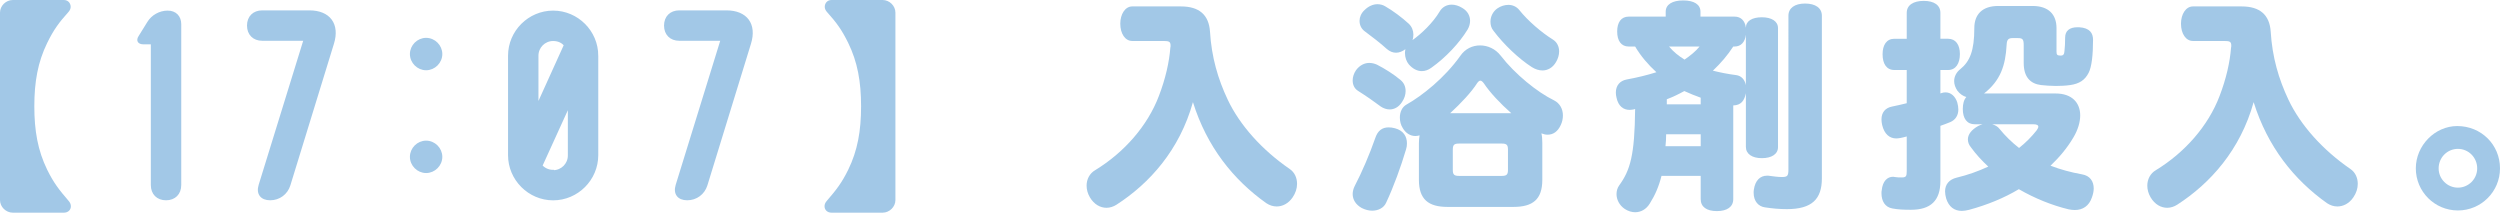
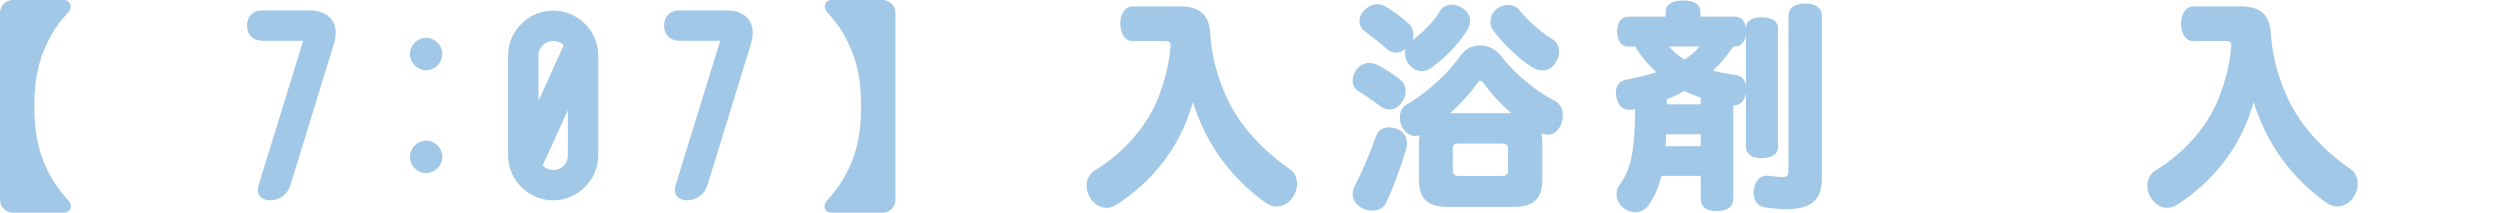
<svg xmlns="http://www.w3.org/2000/svg" id="_レイヤー_2" width="336.535" height="28.628" viewBox="0 0 336.535 28.628">
  <defs>
    <style>.cls-1{stroke:#a2c8e7;stroke-miterlimit:10;stroke-width:.25px;}.cls-1,.cls-2{fill:#a2c8e7;}.cls-2{stroke-width:0px;}</style>
  </defs>
  <g id="_本文">
    <path class="cls-2" d="m0,1.7C0,.775.805,0,1.729,0h6.859c.597,0,.925.447.925.924,0,.208-.09.447-.269.656-1.342,1.491-2.028,2.445-2.893,4.205-1.252,2.565-1.73,5.219-1.73,8.529s.478,5.964,1.73,8.529c.865,1.759,1.581,2.684,2.893,4.205.208.239.298.477.298.716,0,.477-.358.865-.955.865H1.729c-.924,0-1.729-.775-1.729-1.7V1.7Z" />
-     <path class="cls-1" d="m22.575,1.552c1.028,0,1.698.67,1.698,1.698v21.662c0,1.164-.76,1.925-1.922,1.925s-1.922-.761-1.922-1.925V5.843h-1.118c-.671,0-.895-.402-.537-.938l1.163-1.877c.537-.894,1.564-1.475,2.637-1.475Z" />
    <path class="cls-1" d="m35.299,1.522h6.355c2.685,0,3.983,1.743,3.178,4.335l-5.863,19.056c-.358,1.163-1.388,1.923-2.596,1.923s-1.791-.76-1.432-1.923l6.042-19.548h-5.684c-1.164,0-1.924-.76-1.924-1.922s.761-1.921,1.924-1.921Z" />
-     <path class="cls-1" d="m55.305,7.276c0-1.118.938-2.056,2.056-2.056s2.056.938,2.056,2.056-.939,2.056-2.056,2.056-2.056-.938-2.056-2.056Zm4.112,13.837c0,1.118-.939,2.056-2.056,2.056s-2.056-.938-2.056-2.056.938-2.056,2.056-2.056,2.056.938,2.056,2.056Z" />
+     <path class="cls-1" d="m55.305,7.276c0-1.118.938-2.056,2.056-2.056s2.056.938,2.056,2.056-.939,2.056-2.056,2.056-2.056-.938-2.056-2.056Zm4.112,13.837c0,1.118-.939,2.056-2.056,2.056s-2.056-.938-2.056-2.056.938-2.056,2.056-2.056,2.056.938,2.056,2.056" />
    <path class="cls-1" d="m80.41,7.5v13.386c0,3.269-2.681,5.957-5.947,5.957s-5.948-2.688-5.948-5.957V7.5c0-3.266,2.681-5.947,5.948-5.947s5.947,2.681,5.947,5.947Zm-8.052,0v6.67l3.671-8.103c-.269-.313-.761-.672-1.567-.672-1.165,0-2.104.94-2.104,2.104Zm2.104,15.535c1.164,0,2.104-.94,2.104-2.104v-6.67l-3.671,8.058c.313.313.806.671,1.567.671v.045Z" />
    <path class="cls-1" d="m91.437,1.522h6.355c2.685,0,3.983,1.743,3.178,4.335l-5.863,19.056c-.358,1.163-1.388,1.923-2.596,1.923s-1.791-.76-1.432-1.923l6.042-19.548h-5.684c-1.164,0-1.924-.76-1.924-1.922s.761-1.921,1.924-1.921Z" />
    <path class="cls-2" d="m120.537,26.929c0,.924-.805,1.7-1.73,1.7h-6.859c-.596,0-.954-.388-.954-.865,0-.239.089-.477.298-.716,1.312-1.521,2.028-2.445,2.893-4.205,1.252-2.565,1.729-5.219,1.729-8.529s-.477-5.964-1.729-8.529c-.865-1.759-1.551-2.714-2.893-4.205-.179-.209-.269-.448-.269-.656,0-.477.328-.924.924-.924h6.859c.925,0,1.73.775,1.73,1.7v25.229Z" />
    <path class="cls-2" d="m158.977.865c2.445,0,3.757,1.133,3.906,3.399.209,3.43,1.074,6.382,2.386,9.155,1.64,3.459,4.623,6.77,8.35,9.334.656.447.984,1.193.984,1.998,0,.626-.209,1.252-.597,1.819-.566.835-1.372,1.223-2.147,1.223-.477,0-.955-.149-1.402-.447-4.414-3.131-7.992-7.575-9.871-13.599-1.79,6.441-5.845,10.944-10.289,13.808-.417.268-.895.417-1.342.417-.835,0-1.67-.448-2.237-1.402-.298-.507-.447-1.044-.447-1.581,0-.835.388-1.64,1.163-2.087,3.907-2.386,7.038-5.964,8.559-9.96.895-2.326,1.402-4.562,1.551-6.531.03-.09.03-.179.03-.269,0-.537-.208-.626-.954-.626h-4.205c-.954,0-1.61-.984-1.61-2.326,0-1.283.656-2.326,1.61-2.326h6.561Z" />
    <path class="cls-2" d="m182.804,12.227c-.477-.298-.716-.805-.716-1.401,0-.447.149-.925.447-1.372.507-.686,1.163-.984,1.79-.984.358,0,.716.089,1.043.238,1.104.567,2.237,1.283,3.161,2.058.477.388.686.924.686,1.491,0,.477-.149.984-.477,1.461-.447.716-1.074,1.014-1.67,1.014-.417,0-.835-.149-1.193-.388-.955-.715-1.938-1.401-3.072-2.117Zm3.787,15.06c-.298.686-1.043,1.074-1.878,1.074-.447,0-.925-.12-1.402-.358-.805-.447-1.223-1.133-1.223-1.879,0-.328.089-.716.269-1.074.984-1.878,2.028-4.324,2.773-6.471.328-.984.924-1.431,1.789-1.431.269,0,.567.03.865.119,1.133.298,1.61,1.104,1.61,2.028,0,.269-.03.537-.119.805-.686,2.326-1.7,5.1-2.684,7.187Zm7.187-25.706c.358-.626.955-.955,1.64-.955.448,0,.955.149,1.432.447.716.417,1.044,1.074,1.044,1.73,0,.388-.12.805-.328,1.163-1.104,1.819-2.953,3.787-4.891,5.159-.417.298-.835.448-1.283.448-.626,0-1.252-.328-1.759-.925-.298-.358-.507-.924-.507-1.521,0-.149.03-.328.06-.507-.388.298-.835.477-1.252.477s-.835-.149-1.252-.507c-.775-.716-2.088-1.729-2.982-2.386-.447-.328-.686-.835-.686-1.401,0-.478.209-1.014.656-1.432.537-.537,1.163-.805,1.76-.805.357,0,.715.089,1.014.269,1.044.596,2.326,1.551,3.191,2.356.417.388.626.924.626,1.461,0,.239-.03.507-.12.746,1.193-.835,2.773-2.356,3.638-3.817Zm-2.773,17.744c0-.388.03-.775.09-1.104-.209.06-.388.089-.567.089-.656,0-1.282-.357-1.7-1.073-.269-.417-.388-.925-.388-1.402,0-.746.298-1.431.895-1.759,2.118-1.193,5.129-3.579,7.247-6.561.656-.954,1.64-1.401,2.654-1.401s2.058.447,2.773,1.372c1.938,2.505,4.92,4.921,7.187,6.024.775.388,1.193,1.163,1.193,2.028,0,.418-.089.895-.298,1.312-.388.835-.984,1.282-1.759,1.282-.269,0-.537-.06-.835-.179.089.387.119.805.119,1.282v4.98c0,2.625-1.282,3.638-3.877,3.638h-8.887c-2.564,0-3.847-1.014-3.847-3.638v-4.891Zm12.436-4.085c-1.491-1.312-2.863-2.773-3.698-4.026-.179-.239-.328-.358-.477-.358-.119,0-.269.119-.417.328-.775,1.223-2.177,2.713-3.638,4.056h8.231Zm-.448,4.891c0-.626-.179-.805-.835-.805h-5.755c-.656,0-.835.179-.835.805v2.744c0,.626.179.805.835.805h5.755c.656,0,.835-.179.835-.805v-2.744Zm-1.968-16.014c-.269-.328-.388-.746-.388-1.193,0-.656.298-1.342.924-1.79.477-.328,1.014-.477,1.491-.477.566,0,1.103.239,1.461.686,1.163,1.461,3.012,3.042,4.503,3.966.597.358.865.984.865,1.61,0,.477-.149.984-.417,1.432-.448.775-1.133,1.133-1.819,1.133-.477,0-.954-.149-1.432-.447-1.729-1.104-3.787-3.042-5.188-4.92Z" />
    <path class="cls-2" d="m223.66,23.678c-.358,1.431-.865,2.594-1.581,3.728-.477.775-1.193,1.163-1.968,1.163-.447,0-.954-.149-1.402-.447-.745-.507-1.103-1.282-1.103-1.998,0-.417.119-.835.358-1.163,1.491-2.058,2.087-4.056,2.147-10.289-.06.03-.149.03-.209.06-.179.03-.357.06-.537.06-.835,0-1.521-.507-1.759-1.64-.06-.239-.09-.478-.09-.686,0-.955.537-1.581,1.432-1.76,1.461-.268,2.803-.596,4.026-.984-1.104-1.014-2.087-2.147-2.863-3.459h-.865c-1.014,0-1.551-.775-1.551-2.028,0-1.223.537-1.998,1.551-1.998h4.98v-.656c0-.984.895-1.521,2.356-1.521s2.326.537,2.326,1.521v.656h4.592c.865,0,1.402.567,1.521,1.491,0-.895.835-1.402,2.147-1.402s2.177.537,2.177,1.461v16.014c0,.955-.865,1.491-2.177,1.491s-2.147-.567-2.147-1.521v-7.217c-.208.984-.626,1.61-1.7,1.64v12.615c0,1.043-.835,1.61-2.207,1.61s-2.177-.567-2.177-1.61v-3.131h-5.278Zm5.278-5.606h-4.652c0,.537-.03,1.073-.089,1.61h4.742v-1.61Zm0-4.92c-.746-.269-1.491-.567-2.207-.895-.746.417-1.551.805-2.356,1.104v.686h4.562v-.895Zm-4.265-6.889c.597.716,1.312,1.282,2.088,1.76.745-.507,1.461-1.074,2.028-1.76h-4.116Zm8.648,0c-.775,1.193-1.7,2.267-2.744,3.25.955.239,1.968.448,3.131.597.716.089,1.163.626,1.312,1.342v-6.77c-.119.984-.656,1.581-1.521,1.581h-.179Zm11.929,17.744c0,2.803-1.342,4.145-4.712,4.145-1.044,0-1.968-.089-2.952-.239-.865-.119-1.521-.805-1.521-1.968,0-.119,0-.268.03-.417.179-1.252.865-1.878,1.759-1.878h.179c.686.089,1.282.179,1.789.179.746,0,.925-.089.925-.984V2.117c0-1.044.865-1.64,2.236-1.64,1.402,0,2.267.596,2.267,1.64v21.889Z" />
-     <path class="cls-2" d="m255.003,9.423c-1.044,0-1.581-.835-1.581-2.117,0-1.252.537-2.087,1.581-2.087h1.67V1.729c0-1.044.895-1.61,2.296-1.61,1.372,0,2.236.566,2.236,1.61v3.489h1.044c1.014,0,1.581.805,1.581,2.058,0,1.282-.566,2.147-1.581,2.147h-1.044v3.161l.06-.03c.238-.089.447-.119.626-.119.746,0,1.312.537,1.581,1.342.089.328.149.656.149.954,0,.805-.388,1.402-1.074,1.7-.447.179-.895.358-1.342.507v7.426c0,2.654-1.312,3.876-3.966,3.876-.955,0-1.73-.03-2.505-.179-.984-.179-1.461-.984-1.461-2.058,0-.12,0-.239.03-.358.119-1.282.775-1.849,1.521-1.849.06,0,.119,0,.208.03.388.06.566.06.984.06.567,0,.656-.179.656-.835v-4.682c-.298.089-.566.149-.865.208-.179.03-.388.06-.537.06-.895,0-1.61-.566-1.909-1.819-.06-.269-.089-.537-.089-.746,0-.924.507-1.551,1.431-1.73.656-.149,1.312-.268,1.968-.447v-4.473h-1.67Zm21.71,3.161c2.207,0,3.311,1.252,3.311,2.952,0,.895-.298,1.938-.925,2.982-.805,1.372-1.849,2.624-3.071,3.787,1.312.507,2.743.895,4.234,1.163,1.074.179,1.581.925,1.581,1.909,0,.358-.089.775-.239,1.193-.388,1.163-1.252,1.7-2.296,1.7-.269,0-.537-.03-.835-.089-2.237-.537-4.533-1.461-6.71-2.714-1.998,1.193-4.265,2.118-6.68,2.773-.358.089-.686.149-.984.149-1.014,0-1.76-.537-2.118-1.67-.089-.328-.149-.656-.149-.954,0-.954.566-1.61,1.551-1.849,1.491-.357,2.922-.865,4.265-1.491-.865-.805-1.67-1.67-2.356-2.625-.269-.328-.388-.686-.388-1.043,0-.656.477-1.283,1.372-1.79.179-.089.388-.179.597-.239h-1.044c-1.044,0-1.61-.775-1.61-2.058,0-.686.149-1.252.477-1.61-.447-.119-.865-.417-1.193-.835-.298-.447-.447-.865-.447-1.312,0-.597.298-1.193.835-1.61,1.282-1.044,1.879-2.475,1.879-5.517,0-1.849,1.074-2.982,3.221-2.982h4.622c2.147,0,3.221,1.133,3.221,2.982v3.161c0,.417.089.537.566.537.358,0,.477-.179.507-.626.06-.537.089-1.074.089-1.79,0-.924.597-1.401,1.67-1.401h.208c1.461.089,1.879.805,1.879,1.7,0,1.998-.179,3.638-.597,4.443-.507.984-1.252,1.461-2.475,1.64-.626.089-1.282.12-1.938.12-.715,0-1.401-.06-1.998-.12-1.431-.179-2.326-1.073-2.326-2.982v-2.386c0-.805-.149-.955-.806-.955h-.686c-.567,0-.775.209-.805.895-.149,2.803-.835,4.831-3.042,6.561h9.632Zm-8.529,4.145c.388.12.746.298.984.626.775.954,1.67,1.819,2.625,2.564.895-.715,1.7-1.521,2.356-2.355.149-.209.238-.388.238-.507,0-.208-.208-.328-.656-.328h-5.547Z" />
    <path class="cls-2" d="m301.763.865c2.445,0,3.757,1.133,3.906,3.399.209,3.43,1.074,6.382,2.386,9.155,1.64,3.459,4.623,6.77,8.35,9.334.656.447.984,1.193.984,1.998,0,.626-.209,1.252-.597,1.819-.566.835-1.372,1.223-2.147,1.223-.477,0-.955-.149-1.402-.447-4.414-3.131-7.992-7.575-9.871-13.599-1.79,6.441-5.845,10.944-10.289,13.808-.417.268-.895.417-1.342.417-.835,0-1.67-.448-2.237-1.402-.298-.507-.447-1.044-.447-1.581,0-.835.388-1.64,1.163-2.087,3.907-2.386,7.038-5.964,8.559-9.96.895-2.326,1.402-4.562,1.551-6.531.03-.09.03-.179.03-.269,0-.537-.208-.626-.954-.626h-4.205c-.954,0-1.61-.984-1.61-2.326,0-1.283.656-2.326,1.61-2.326h6.561Z" />
-     <path class="cls-2" d="m336.535,22.664c0,3.131-2.535,5.666-5.666,5.666s-5.666-2.535-5.666-5.666c0-3.071,2.564-5.696,5.577-5.696,3.221,0,5.755,2.505,5.755,5.696Zm-8.26,0c0,1.432,1.163,2.595,2.594,2.595s2.595-1.163,2.595-2.595c0-1.461-1.163-2.624-2.595-2.624s-2.594,1.163-2.594,2.624Z" />
  </g>
</svg>